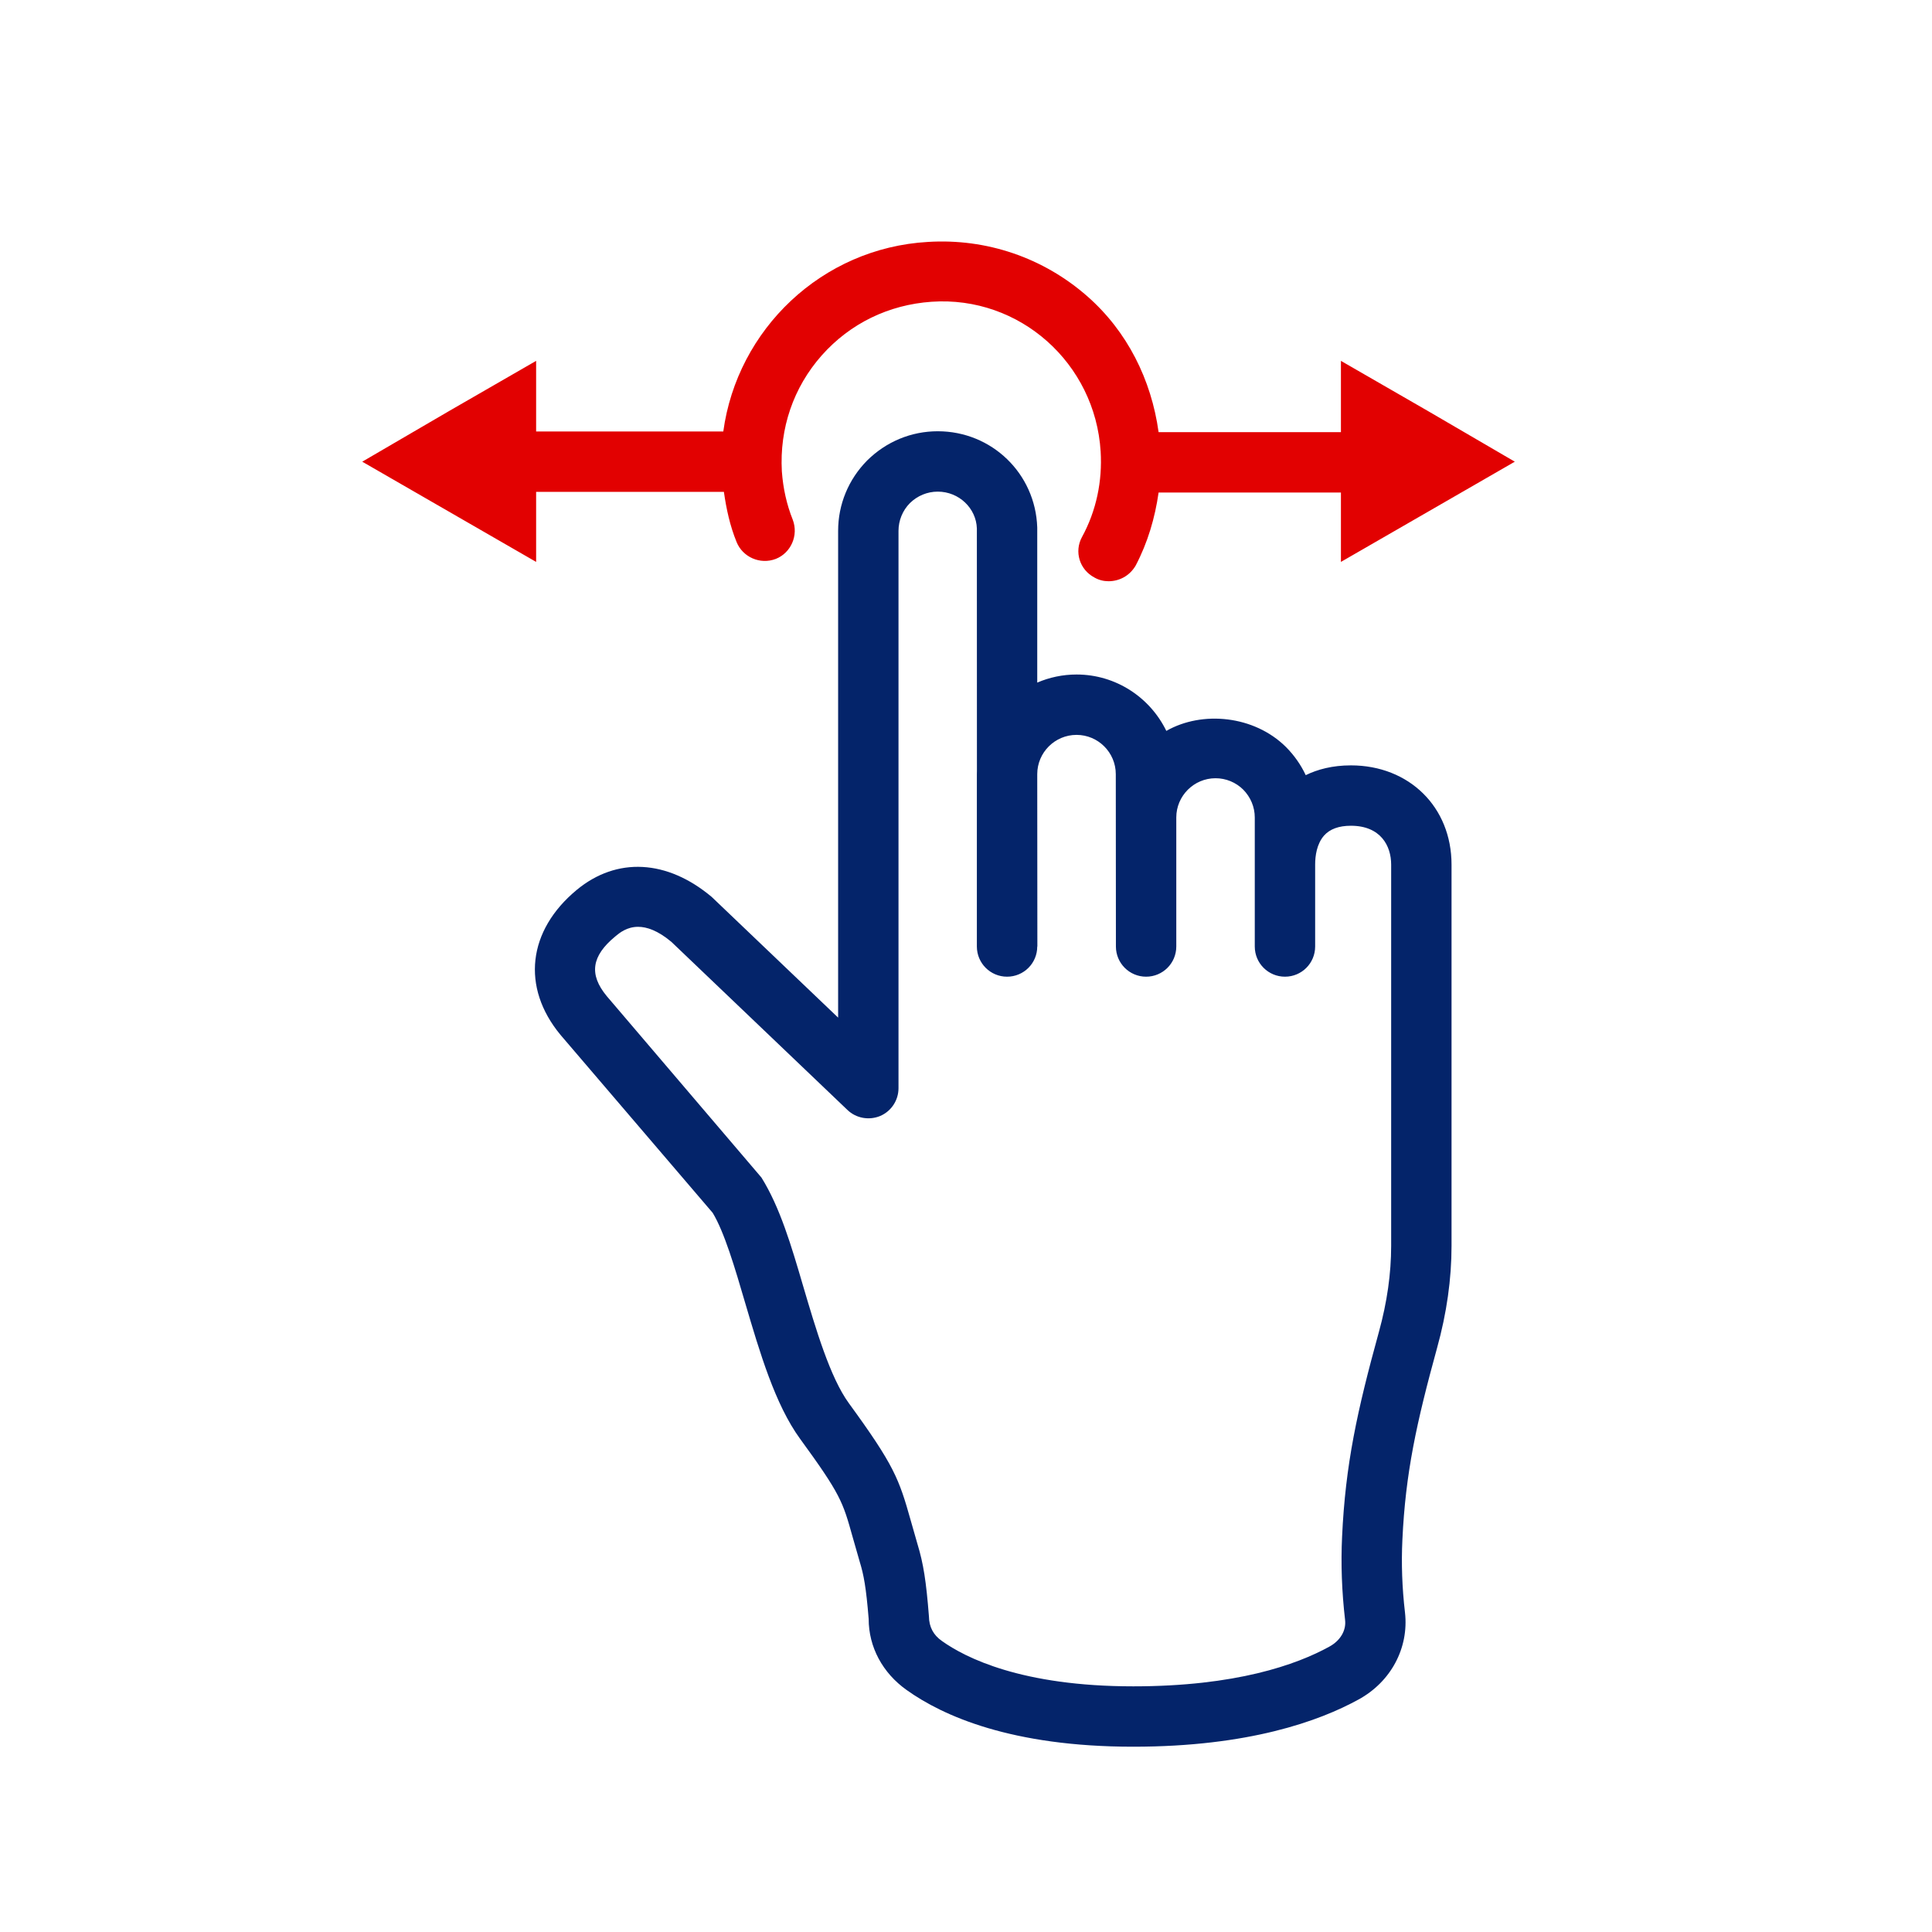
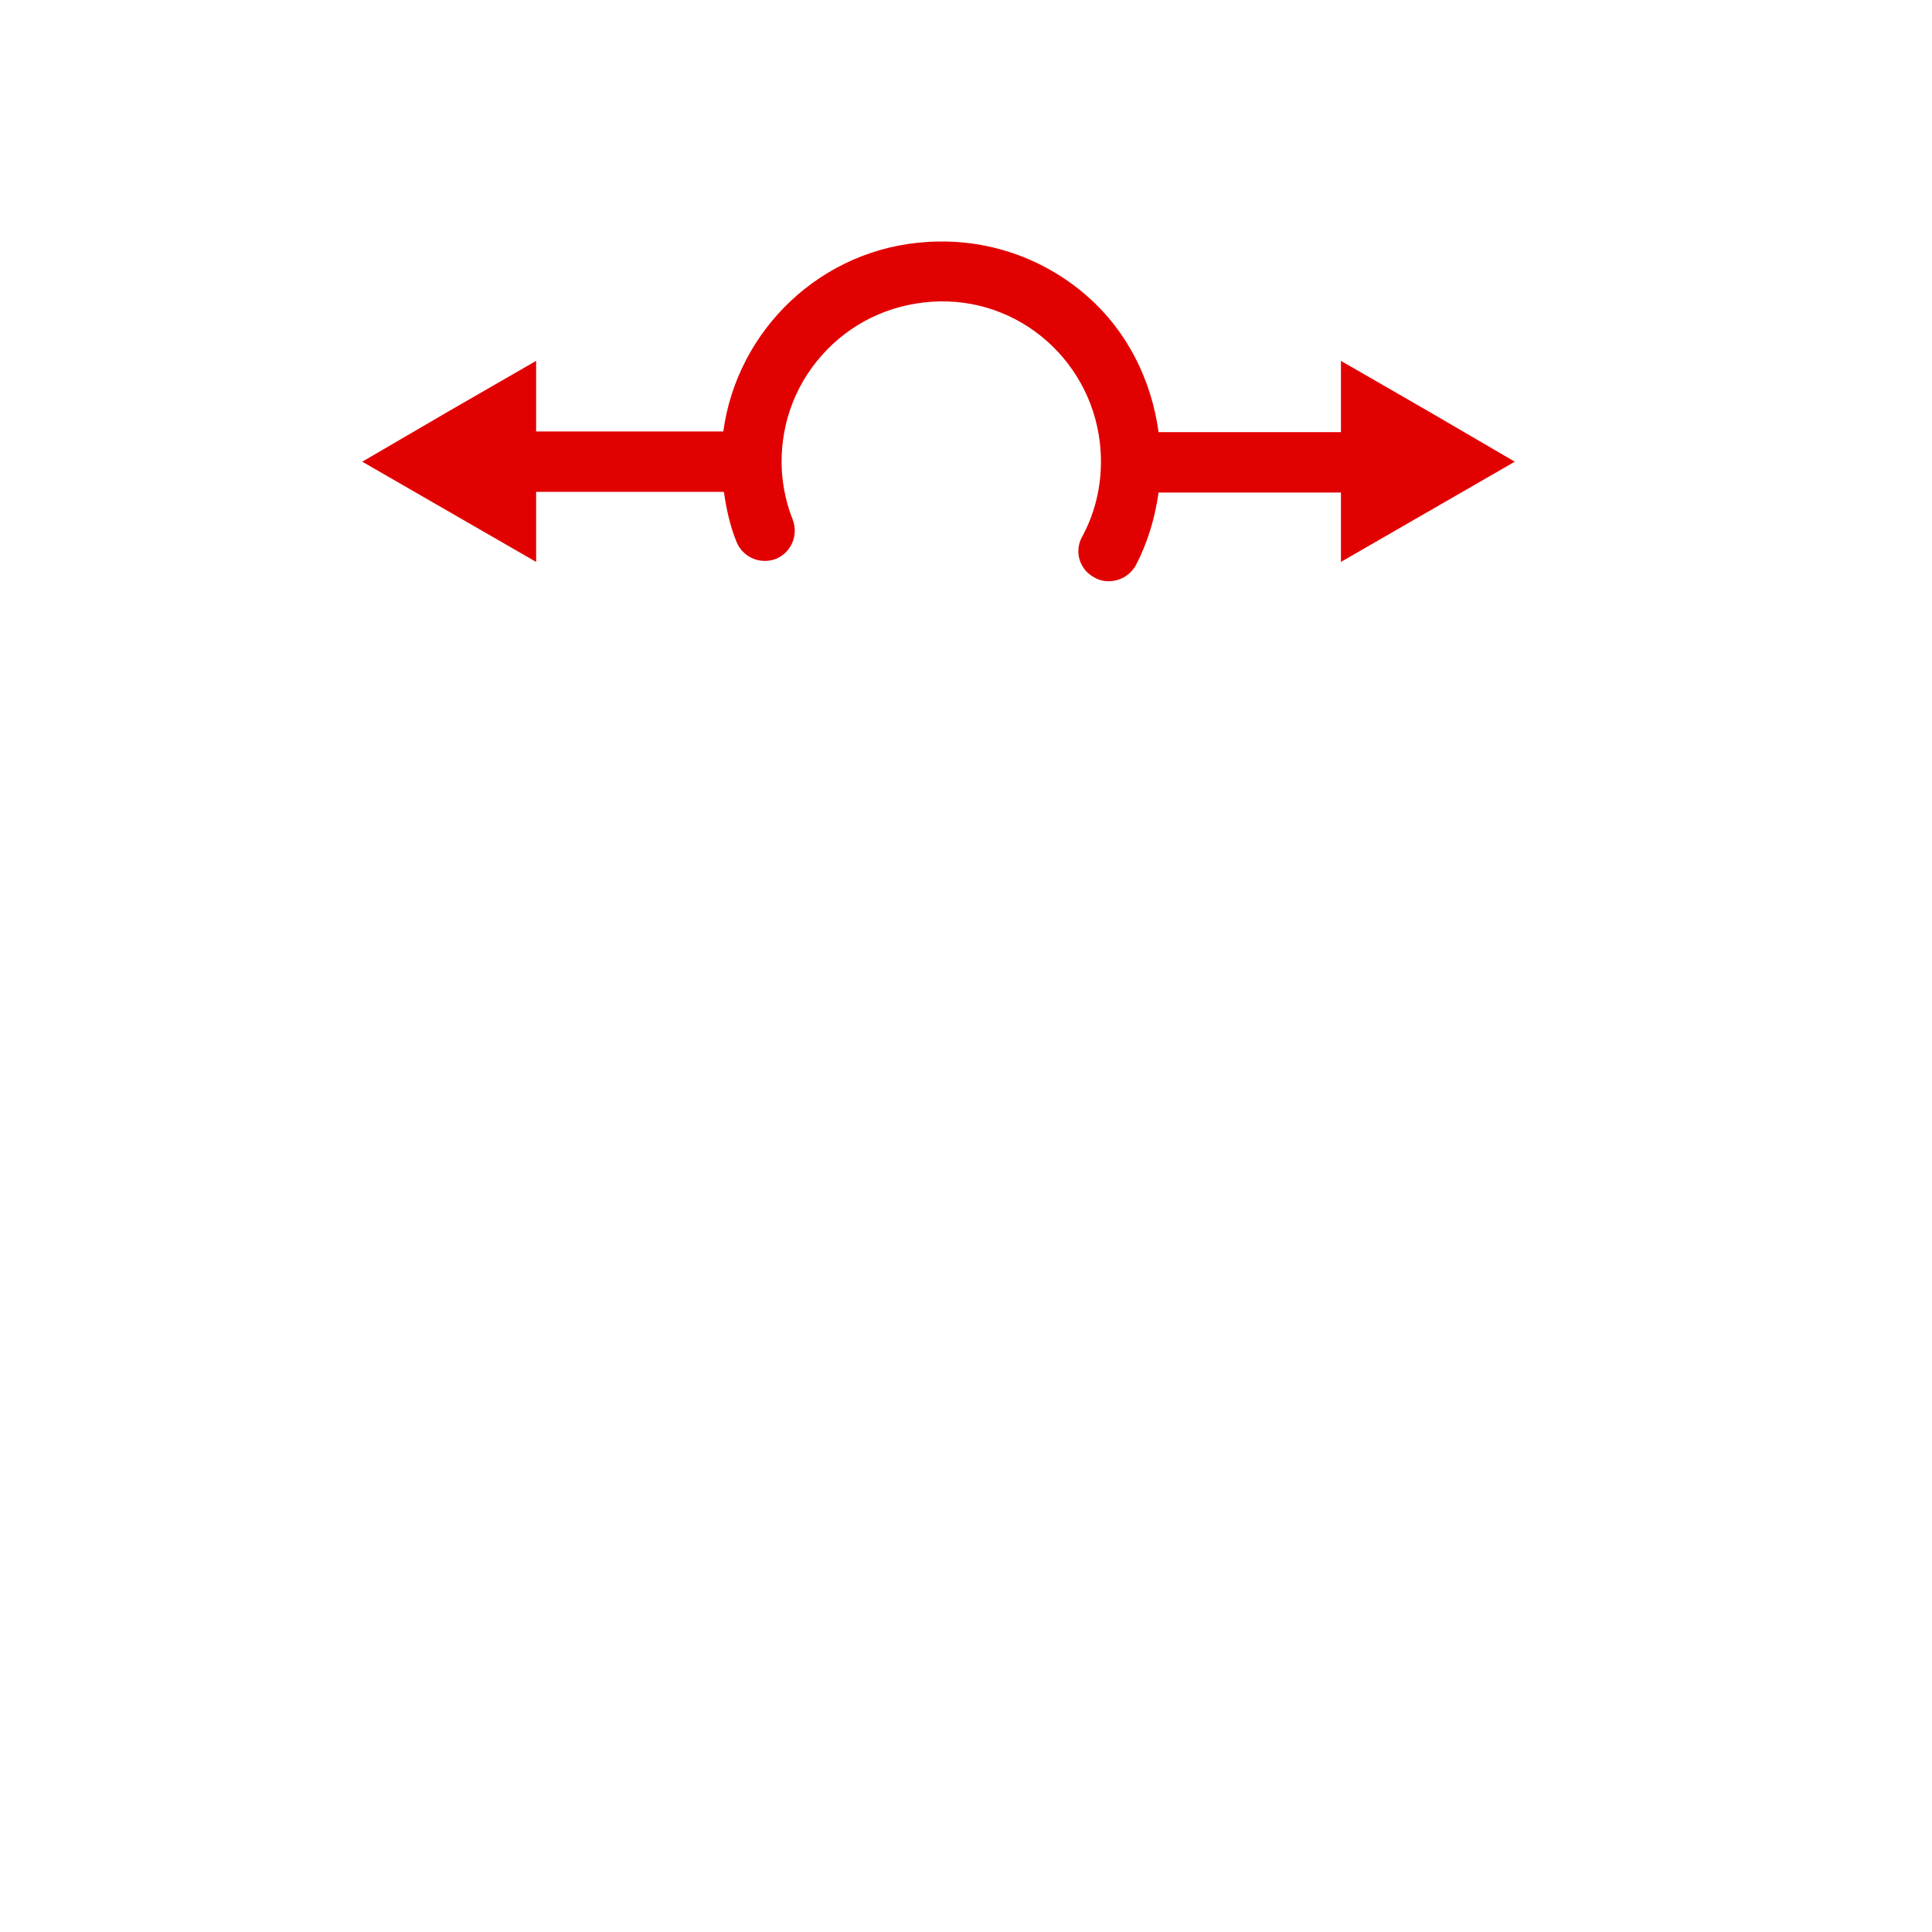
<svg xmlns="http://www.w3.org/2000/svg" width="32px" height="32px" viewBox="0 0 32 32" version="1.1">
  <title>03 Icon/32/36</title>
  <g id="03-Icon/32/36" stroke="none" stroke-width="1" fill="none" fill-rule="evenodd">
-     <path d="M10.569,15.351 C10.383,15.351 10.26,15.452 10.191,15.51 C9.797,15.835 9.753,16.139 10.048,16.497 L12.612,19.504 C12.919,19.997 13.105,20.627 13.301,21.296 C13.511,22.007 13.748,22.814 14.06,23.242 C14.808,24.268 14.89,24.492 15.084,25.182 L15.197,25.577 C15.295,25.899 15.34,26.189 15.386,26.771 C15.388,26.952 15.464,27.083 15.597,27.177 C15.991,27.459 16.926,27.931 18.77,27.931 C20.469,27.931 21.475,27.573 22.019,27.273 C22.2,27.174 22.299,27.006 22.279,26.833 C22.224,26.36 22.208,25.9 22.229,25.456 C22.284,24.257 22.478,23.371 22.84,22.057 C22.974,21.571 23.042,21.093 23.042,20.636 L23.042,14.32 C23.042,14.009 22.867,13.677 22.375,13.677 C22.175,13.677 22.026,13.732 21.93,13.84 C21.809,13.979 21.783,14.177 21.783,14.32 L21.783,15.677 C21.783,15.954 21.56,16.177 21.283,16.177 C21.007,16.177 20.783,15.954 20.783,15.677 L20.783,13.54 C20.783,13.368 20.715,13.204 20.592,13.079 C20.47,12.958 20.306,12.89 20.133,12.89 C19.775,12.89 19.483,13.182 19.483,13.54 L19.483,15.677 C19.483,15.954 19.259,16.177 18.983,16.177 C18.707,16.177 18.483,15.954 18.483,15.677 L18.481,12.823 C18.481,12.464 18.189,12.172 17.831,12.172 C17.472,12.172 17.18,12.464 17.18,12.823 L17.182,15.677 L17.18,15.677 C17.18,15.954 16.957,16.177 16.68,16.177 C16.404,16.177 16.18,15.954 16.18,15.677 L16.18,12.823 C16.18,12.802 16.181,12.782 16.181,12.761 L16.18,8.753 C16.169,8.418 15.884,8.143 15.532,8.143 C15.359,8.143 15.195,8.211 15.07,8.334 C14.95,8.455 14.882,8.621 14.882,8.793 L14.882,18.024 C14.882,18.224 14.763,18.405 14.579,18.484 C14.395,18.56 14.181,18.523 14.037,18.385 L11.12,15.6 C10.895,15.412 10.713,15.351 10.569,15.351 M18.77,28.931 C16.753,28.931 15.616,28.42 15.017,27.992 C14.618,27.709 14.388,27.28 14.388,26.815 C14.345,26.287 14.306,26.083 14.239,25.865 L14.121,25.453 C13.959,24.874 13.925,24.754 13.251,23.83 C12.838,23.262 12.586,22.406 12.342,21.579 C12.173,21.001 11.997,20.405 11.804,20.088 L9.282,17.139 C8.632,16.352 8.739,15.413 9.553,14.739 C10.216,14.191 11.05,14.236 11.788,14.856 L13.882,16.855 L13.882,8.793 C13.882,8.356 14.052,7.942 14.362,7.628 C14.679,7.314 15.093,7.143 15.532,7.143 C16.426,7.143 17.151,7.843 17.18,8.737 L17.18,11.306 C17.38,11.22 17.6,11.172 17.831,11.172 C18.484,11.172 19.05,11.554 19.318,12.106 C19.912,11.767 20.772,11.85 21.299,12.372 C21.437,12.511 21.547,12.668 21.627,12.839 C21.821,12.744 22.068,12.677 22.375,12.677 C23.341,12.677 24.042,13.368 24.042,14.32 L24.042,20.636 C24.042,21.183 23.962,21.751 23.803,22.324 C23.462,23.565 23.279,24.398 23.228,25.504 C23.209,25.894 23.223,26.299 23.271,26.708 C23.338,27.298 23.035,27.859 22.5,28.15 C21.855,28.505 20.682,28.931 18.77,28.931" id="Fill-1" fill="#04246A" />
    <path d="M25.09,7.647 L22.21,9.307 L22.21,8.158 L19.19,8.158 C19.13,8.578 19.01,8.987 18.81,9.368 C18.71,9.538 18.54,9.627 18.36,9.627 C18.28,9.627 18.2,9.607 18.13,9.567 C17.88,9.437 17.79,9.137 17.92,8.897 C18.16,8.458 18.26,7.967 18.23,7.477 C18.14,6.017 16.89,4.897 15.43,4.998 C14.72,5.047 14.08,5.357 13.61,5.887 C13.14,6.418 12.91,7.097 12.95,7.807 C12.97,8.087 13.03,8.357 13.13,8.607 C13.23,8.868 13.1,9.158 12.85,9.257 C12.59,9.357 12.3,9.227 12.2,8.977 C12.09,8.708 12.03,8.427 11.99,8.147 L8.88,8.147 L8.88,9.307 L6,7.647 L7.44,6.807 L8.88,5.977 L8.88,7.147 L11.98,7.147 C12.21,5.458 13.61,4.107 15.37,4.007 C16.34,3.947 17.28,4.267 18.01,4.908 C18.67,5.487 19.07,6.288 19.19,7.158 L22.21,7.158 L22.21,5.977 L23.65,6.807 L25.09,7.647 Z" id="Fill-3" fill="#E20101" />
  </g>
</svg>